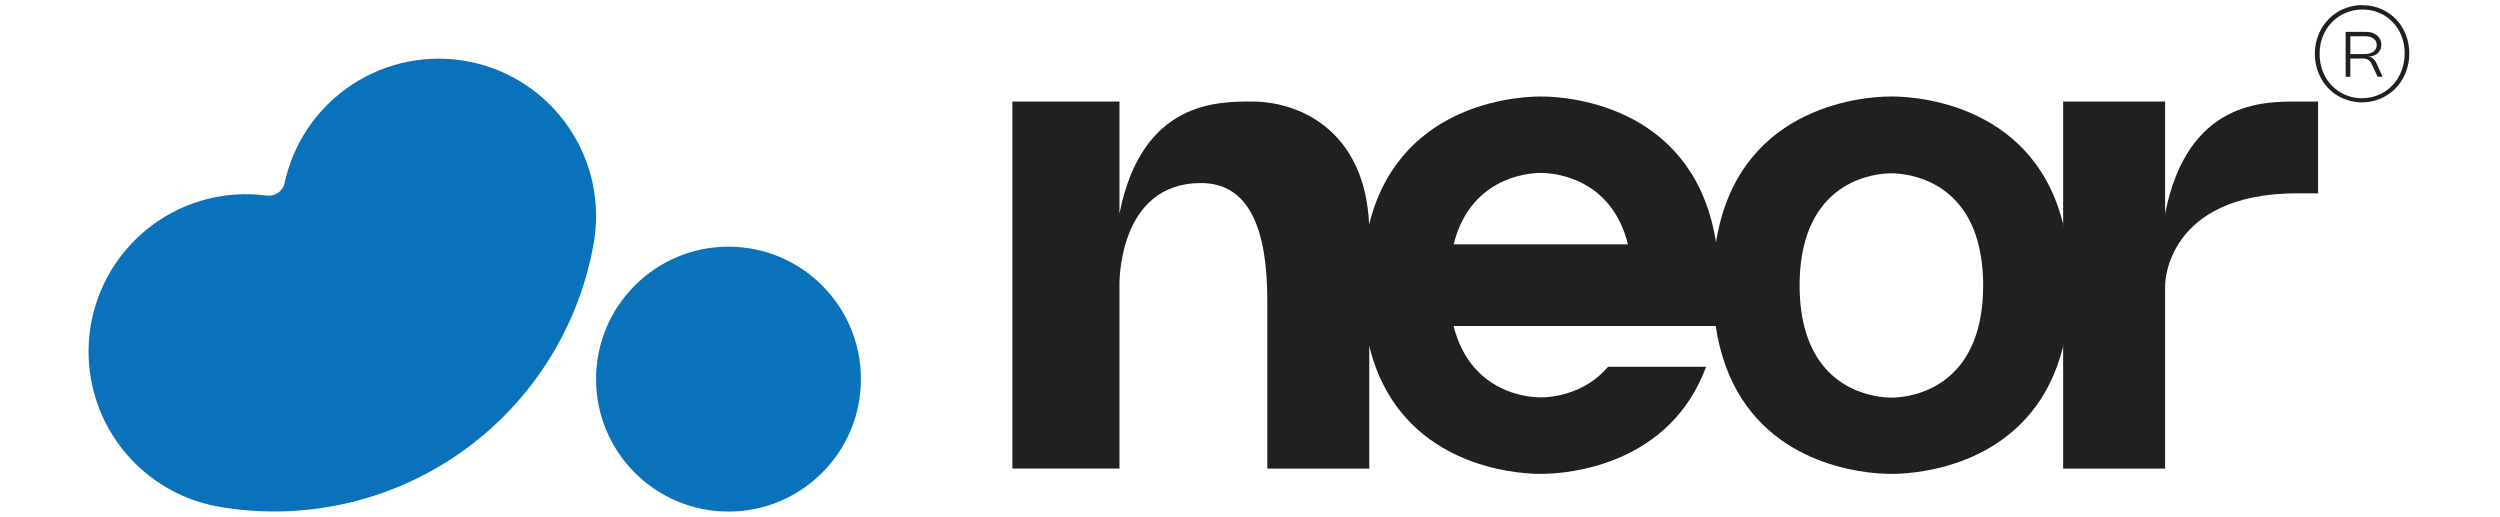
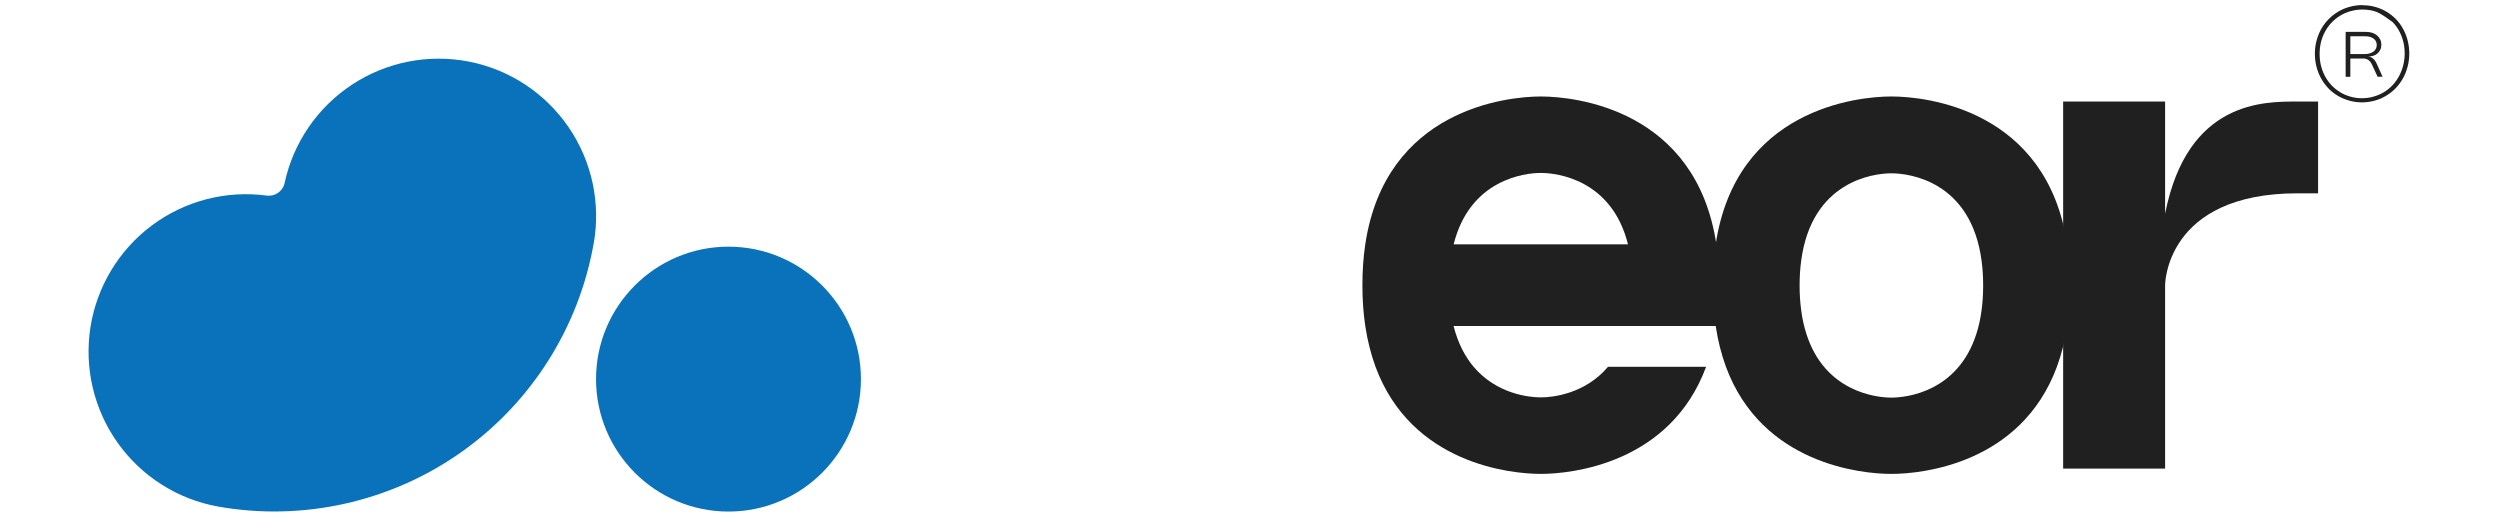
<svg xmlns="http://www.w3.org/2000/svg" width="237" height="49" viewBox="0 0 237 49" fill="none">
  <g clip-path="url(#clip0_10651_7191)">
    <path d="M56.281 23.077C55.579 27.055 54.098 30.854 51.931 34.259C49.763 37.665 46.944 40.612 43.631 42.931C40.326 45.249 36.591 46.887 32.649 47.76C28.707 48.633 24.629 48.726 20.651 48.017C16.816 47.324 13.403 45.148 11.149 41.972C8.896 38.802 7.973 34.867 8.574 31.018C9.182 27.169 11.271 23.706 14.39 21.374C17.517 19.041 21.423 18.026 25.287 18.541C25.666 18.591 26.052 18.498 26.367 18.276C26.682 18.054 26.904 17.725 26.983 17.346C27.805 13.518 30.102 10.177 33.371 8.023C36.641 5.87 40.619 5.09 44.461 5.841C48.303 6.593 51.687 8.825 53.898 12.052C56.109 15.278 56.967 19.242 56.281 23.098V23.07V23.077Z" fill="#0A72BA" />
    <path d="M69.06 48.496C75.993 48.496 81.616 42.873 81.616 35.94C81.616 29.007 75.993 23.384 69.06 23.384C62.127 23.384 56.504 29.007 56.504 35.94C56.504 42.873 62.127 48.496 69.06 48.496Z" fill="#0A72BA" />
-     <path d="M129.807 22.189V44.426H120.141V28.471C120.141 22.118 118.624 17.353 113.859 17.353C105.918 17.353 106.125 27.019 106.125 27.019V44.419H95.973V9.626H106.125V20.258C108.243 9.512 115.519 9.626 118.696 9.626C123.461 9.626 129.814 12.667 129.814 22.197L129.807 22.189Z" fill="#202020" />
    <path d="M219.754 9.626V18.326H217.822C205.252 18.326 205.252 27.026 205.252 27.026V44.426H195.586V9.626H205.252V20.258C207.369 9.512 214.646 9.626 217.822 9.626H219.754Z" fill="#202020" />
    <path d="M129.156 27.033C129.156 28.428 129.249 29.716 129.428 30.904C129.643 32.334 129.979 33.615 130.401 34.774C133.807 43.968 143.186 44.926 146.07 44.926C148.953 44.926 158.333 43.968 161.738 34.774H152.437C150.262 37.343 147.2 37.672 146.07 37.672C144.939 37.672 141.877 37.343 139.702 34.774C138.901 33.823 138.221 32.571 137.799 30.904H162.711C162.89 29.716 162.983 28.428 162.983 27.033C162.983 25.638 162.89 24.35 162.711 23.162C160.787 10.356 149.311 9.146 146.07 9.146C142.829 9.146 131.346 10.363 129.428 23.162C129.249 24.35 129.156 25.638 129.156 27.033ZM154.34 23.162H137.806C139.344 17.017 144.524 16.394 146.07 16.394C147.615 16.394 152.795 17.017 154.333 23.162H154.34Z" fill="#202020" />
    <path d="M195.966 23.162C194.041 10.356 182.565 9.146 179.324 9.146H179.288C176.04 9.146 164.564 10.363 162.647 23.162C162.468 24.35 162.375 25.638 162.375 27.033C162.375 28.428 162.468 29.716 162.647 30.904C162.862 32.334 163.198 33.615 163.62 34.774C167.025 43.968 176.405 44.926 179.288 44.926H179.324C182.207 44.926 191.587 43.968 194.993 34.774C195.422 33.622 195.751 32.334 195.966 30.904C196.145 29.716 196.238 28.428 196.238 27.033C196.238 25.638 196.145 24.35 195.966 23.162ZM187.86 29.358C187.752 30.209 187.581 30.968 187.359 31.655C185.606 37.121 180.791 37.693 179.31 37.693H179.296C177.815 37.693 172.992 37.121 171.247 31.655C171.025 30.968 170.853 30.202 170.746 29.358C170.653 28.65 170.603 27.892 170.603 27.061C170.603 26.232 170.653 25.466 170.746 24.765C171.733 17.152 177.629 16.43 179.296 16.43H179.31C180.977 16.43 186.872 17.152 187.86 24.765C187.953 25.473 188.003 26.232 188.003 27.061C188.003 27.892 187.953 28.657 187.86 29.358Z" fill="#202020" />
-     <path d="M223.964 0.497C224.386 0.497 224.787 0.547 225.166 0.654C225.552 0.761 225.903 0.912 226.232 1.105C226.561 1.298 226.861 1.534 227.126 1.806C227.398 2.078 227.62 2.386 227.806 2.729C227.992 3.065 228.142 3.43 228.242 3.824C228.342 4.217 228.4 4.632 228.4 5.061C228.4 5.491 228.35 5.913 228.242 6.313C228.135 6.714 227.992 7.086 227.799 7.43C227.605 7.773 227.376 8.088 227.105 8.367C226.833 8.646 226.532 8.882 226.196 9.082C225.867 9.283 225.509 9.433 225.123 9.54C224.736 9.647 224.336 9.705 223.914 9.705C223.492 9.705 223.091 9.647 222.712 9.54C222.333 9.433 221.975 9.283 221.639 9.089C221.309 8.896 221.009 8.66 220.737 8.381C220.472 8.102 220.243 7.794 220.05 7.451C219.857 7.108 219.714 6.743 219.607 6.349C219.506 5.956 219.449 5.541 219.449 5.104C219.449 4.668 219.499 4.253 219.607 3.859C219.714 3.459 219.857 3.094 220.05 2.75C220.243 2.407 220.479 2.099 220.751 1.82C221.023 1.541 221.324 1.305 221.66 1.105C221.996 0.905 222.354 0.754 222.747 0.647C223.134 0.54 223.542 0.482 223.964 0.482V0.497ZM223.964 0.905C223.577 0.905 223.205 0.955 222.855 1.055C222.504 1.148 222.175 1.291 221.875 1.47C221.574 1.649 221.302 1.863 221.059 2.114C220.816 2.364 220.608 2.65 220.437 2.958C220.265 3.273 220.129 3.609 220.036 3.967C219.943 4.332 219.9 4.711 219.9 5.111C219.9 5.512 219.943 5.891 220.036 6.249C220.129 6.607 220.258 6.943 220.429 7.258C220.601 7.565 220.809 7.852 221.045 8.102C221.288 8.352 221.56 8.567 221.853 8.746C222.147 8.925 222.468 9.061 222.819 9.161C223.162 9.261 223.527 9.311 223.907 9.311C224.286 9.311 224.658 9.261 225.008 9.161C225.359 9.061 225.681 8.925 225.981 8.746C226.282 8.567 226.554 8.345 226.797 8.095C227.04 7.837 227.248 7.551 227.419 7.236C227.591 6.922 227.727 6.578 227.82 6.213C227.913 5.848 227.963 5.462 227.963 5.061C227.963 4.661 227.92 4.289 227.827 3.931C227.734 3.573 227.605 3.237 227.434 2.929C227.269 2.622 227.062 2.343 226.818 2.092C226.582 1.842 226.31 1.634 226.017 1.455C225.724 1.284 225.402 1.148 225.051 1.048C224.708 0.955 224.343 0.905 223.964 0.905ZM222.812 7.279H222.368V3.022H224.293C224.508 3.022 224.708 3.051 224.887 3.108C225.066 3.165 225.216 3.251 225.345 3.359C225.473 3.466 225.574 3.595 225.645 3.745C225.717 3.895 225.752 4.06 225.752 4.239C225.752 4.403 225.724 4.561 225.659 4.696C225.595 4.832 225.509 4.954 225.402 5.054C225.287 5.154 225.159 5.233 225.001 5.283C224.844 5.333 224.672 5.362 224.479 5.362C224.565 5.362 224.643 5.376 224.722 5.405C224.801 5.433 224.88 5.483 224.951 5.541C225.023 5.598 225.094 5.669 225.151 5.755C225.216 5.841 225.266 5.941 225.316 6.049L225.867 7.272H225.395L224.851 6.099C224.808 6.006 224.758 5.927 224.708 5.863C224.651 5.791 224.586 5.734 224.522 5.691C224.457 5.641 224.379 5.605 224.3 5.584C224.221 5.555 224.143 5.548 224.057 5.548H222.626L222.812 5.376V7.286V7.279ZM222.654 3.444L222.812 3.23V5.297L222.626 5.126H224.178C224.35 5.126 224.508 5.104 224.651 5.061C224.787 5.018 224.908 4.961 225.008 4.89C225.108 4.811 225.187 4.725 225.237 4.618C225.287 4.51 225.316 4.396 225.316 4.26C225.316 4.124 225.287 4.017 225.237 3.917C225.187 3.816 225.116 3.731 225.015 3.659C224.922 3.587 224.808 3.537 224.672 3.494C224.536 3.459 224.386 3.437 224.214 3.437H222.654V3.444Z" fill="#202020" />
+     <path d="M223.964 0.497C224.386 0.497 224.787 0.547 225.166 0.654C225.552 0.761 225.903 0.912 226.232 1.105C226.561 1.298 226.861 1.534 227.126 1.806C227.398 2.078 227.62 2.386 227.806 2.729C227.992 3.065 228.142 3.43 228.242 3.824C228.342 4.217 228.4 4.632 228.4 5.061C228.4 5.491 228.35 5.913 228.242 6.313C228.135 6.714 227.992 7.086 227.799 7.43C227.605 7.773 227.376 8.088 227.105 8.367C226.833 8.646 226.532 8.882 226.196 9.082C225.867 9.283 225.509 9.433 225.123 9.54C224.736 9.647 224.336 9.705 223.914 9.705C223.492 9.705 223.091 9.647 222.712 9.54C222.333 9.433 221.975 9.283 221.639 9.089C221.309 8.896 221.009 8.66 220.737 8.381C220.472 8.102 220.243 7.794 220.05 7.451C219.857 7.108 219.714 6.743 219.607 6.349C219.506 5.956 219.449 5.541 219.449 5.104C219.449 4.668 219.499 4.253 219.607 3.859C219.714 3.459 219.857 3.094 220.05 2.75C220.243 2.407 220.479 2.099 220.751 1.82C221.023 1.541 221.324 1.305 221.66 1.105C221.996 0.905 222.354 0.754 222.747 0.647C223.134 0.54 223.542 0.482 223.964 0.482V0.497ZM223.964 0.905C223.577 0.905 223.205 0.955 222.855 1.055C222.504 1.148 222.175 1.291 221.875 1.47C221.574 1.649 221.302 1.863 221.059 2.114C220.816 2.364 220.608 2.65 220.437 2.958C220.265 3.273 220.129 3.609 220.036 3.967C219.943 4.332 219.9 4.711 219.9 5.111C219.9 5.512 219.943 5.891 220.036 6.249C220.129 6.607 220.258 6.943 220.429 7.258C220.601 7.565 220.809 7.852 221.045 8.102C221.288 8.352 221.56 8.567 221.853 8.746C222.147 8.925 222.468 9.061 222.819 9.161C223.162 9.261 223.527 9.311 223.907 9.311C224.286 9.311 224.658 9.261 225.008 9.161C225.359 9.061 225.681 8.925 225.981 8.746C226.282 8.567 226.554 8.345 226.797 8.095C227.04 7.837 227.248 7.551 227.419 7.236C227.591 6.922 227.727 6.578 227.82 6.213C227.913 5.848 227.963 5.462 227.963 5.061C227.963 4.661 227.92 4.289 227.827 3.931C227.734 3.573 227.605 3.237 227.434 2.929C227.269 2.622 227.062 2.343 226.818 2.092C225.724 1.284 225.402 1.148 225.051 1.048C224.708 0.955 224.343 0.905 223.964 0.905ZM222.812 7.279H222.368V3.022H224.293C224.508 3.022 224.708 3.051 224.887 3.108C225.066 3.165 225.216 3.251 225.345 3.359C225.473 3.466 225.574 3.595 225.645 3.745C225.717 3.895 225.752 4.06 225.752 4.239C225.752 4.403 225.724 4.561 225.659 4.696C225.595 4.832 225.509 4.954 225.402 5.054C225.287 5.154 225.159 5.233 225.001 5.283C224.844 5.333 224.672 5.362 224.479 5.362C224.565 5.362 224.643 5.376 224.722 5.405C224.801 5.433 224.88 5.483 224.951 5.541C225.023 5.598 225.094 5.669 225.151 5.755C225.216 5.841 225.266 5.941 225.316 6.049L225.867 7.272H225.395L224.851 6.099C224.808 6.006 224.758 5.927 224.708 5.863C224.651 5.791 224.586 5.734 224.522 5.691C224.457 5.641 224.379 5.605 224.3 5.584C224.221 5.555 224.143 5.548 224.057 5.548H222.626L222.812 5.376V7.286V7.279ZM222.654 3.444L222.812 3.23V5.297L222.626 5.126H224.178C224.35 5.126 224.508 5.104 224.651 5.061C224.787 5.018 224.908 4.961 225.008 4.89C225.108 4.811 225.187 4.725 225.237 4.618C225.287 4.51 225.316 4.396 225.316 4.26C225.316 4.124 225.287 4.017 225.237 3.917C225.187 3.816 225.116 3.731 225.015 3.659C224.922 3.587 224.808 3.537 224.672 3.494C224.536 3.459 224.386 3.437 224.214 3.437H222.654V3.444Z" fill="#202020" />
  </g>
  <defs>
    <clipPath id="clip0_10651_7191">
      <rect width="220.01" height="48" fill="white" transform="translate(8.395 0.497)" />
    </clipPath>
  </defs>
</svg>